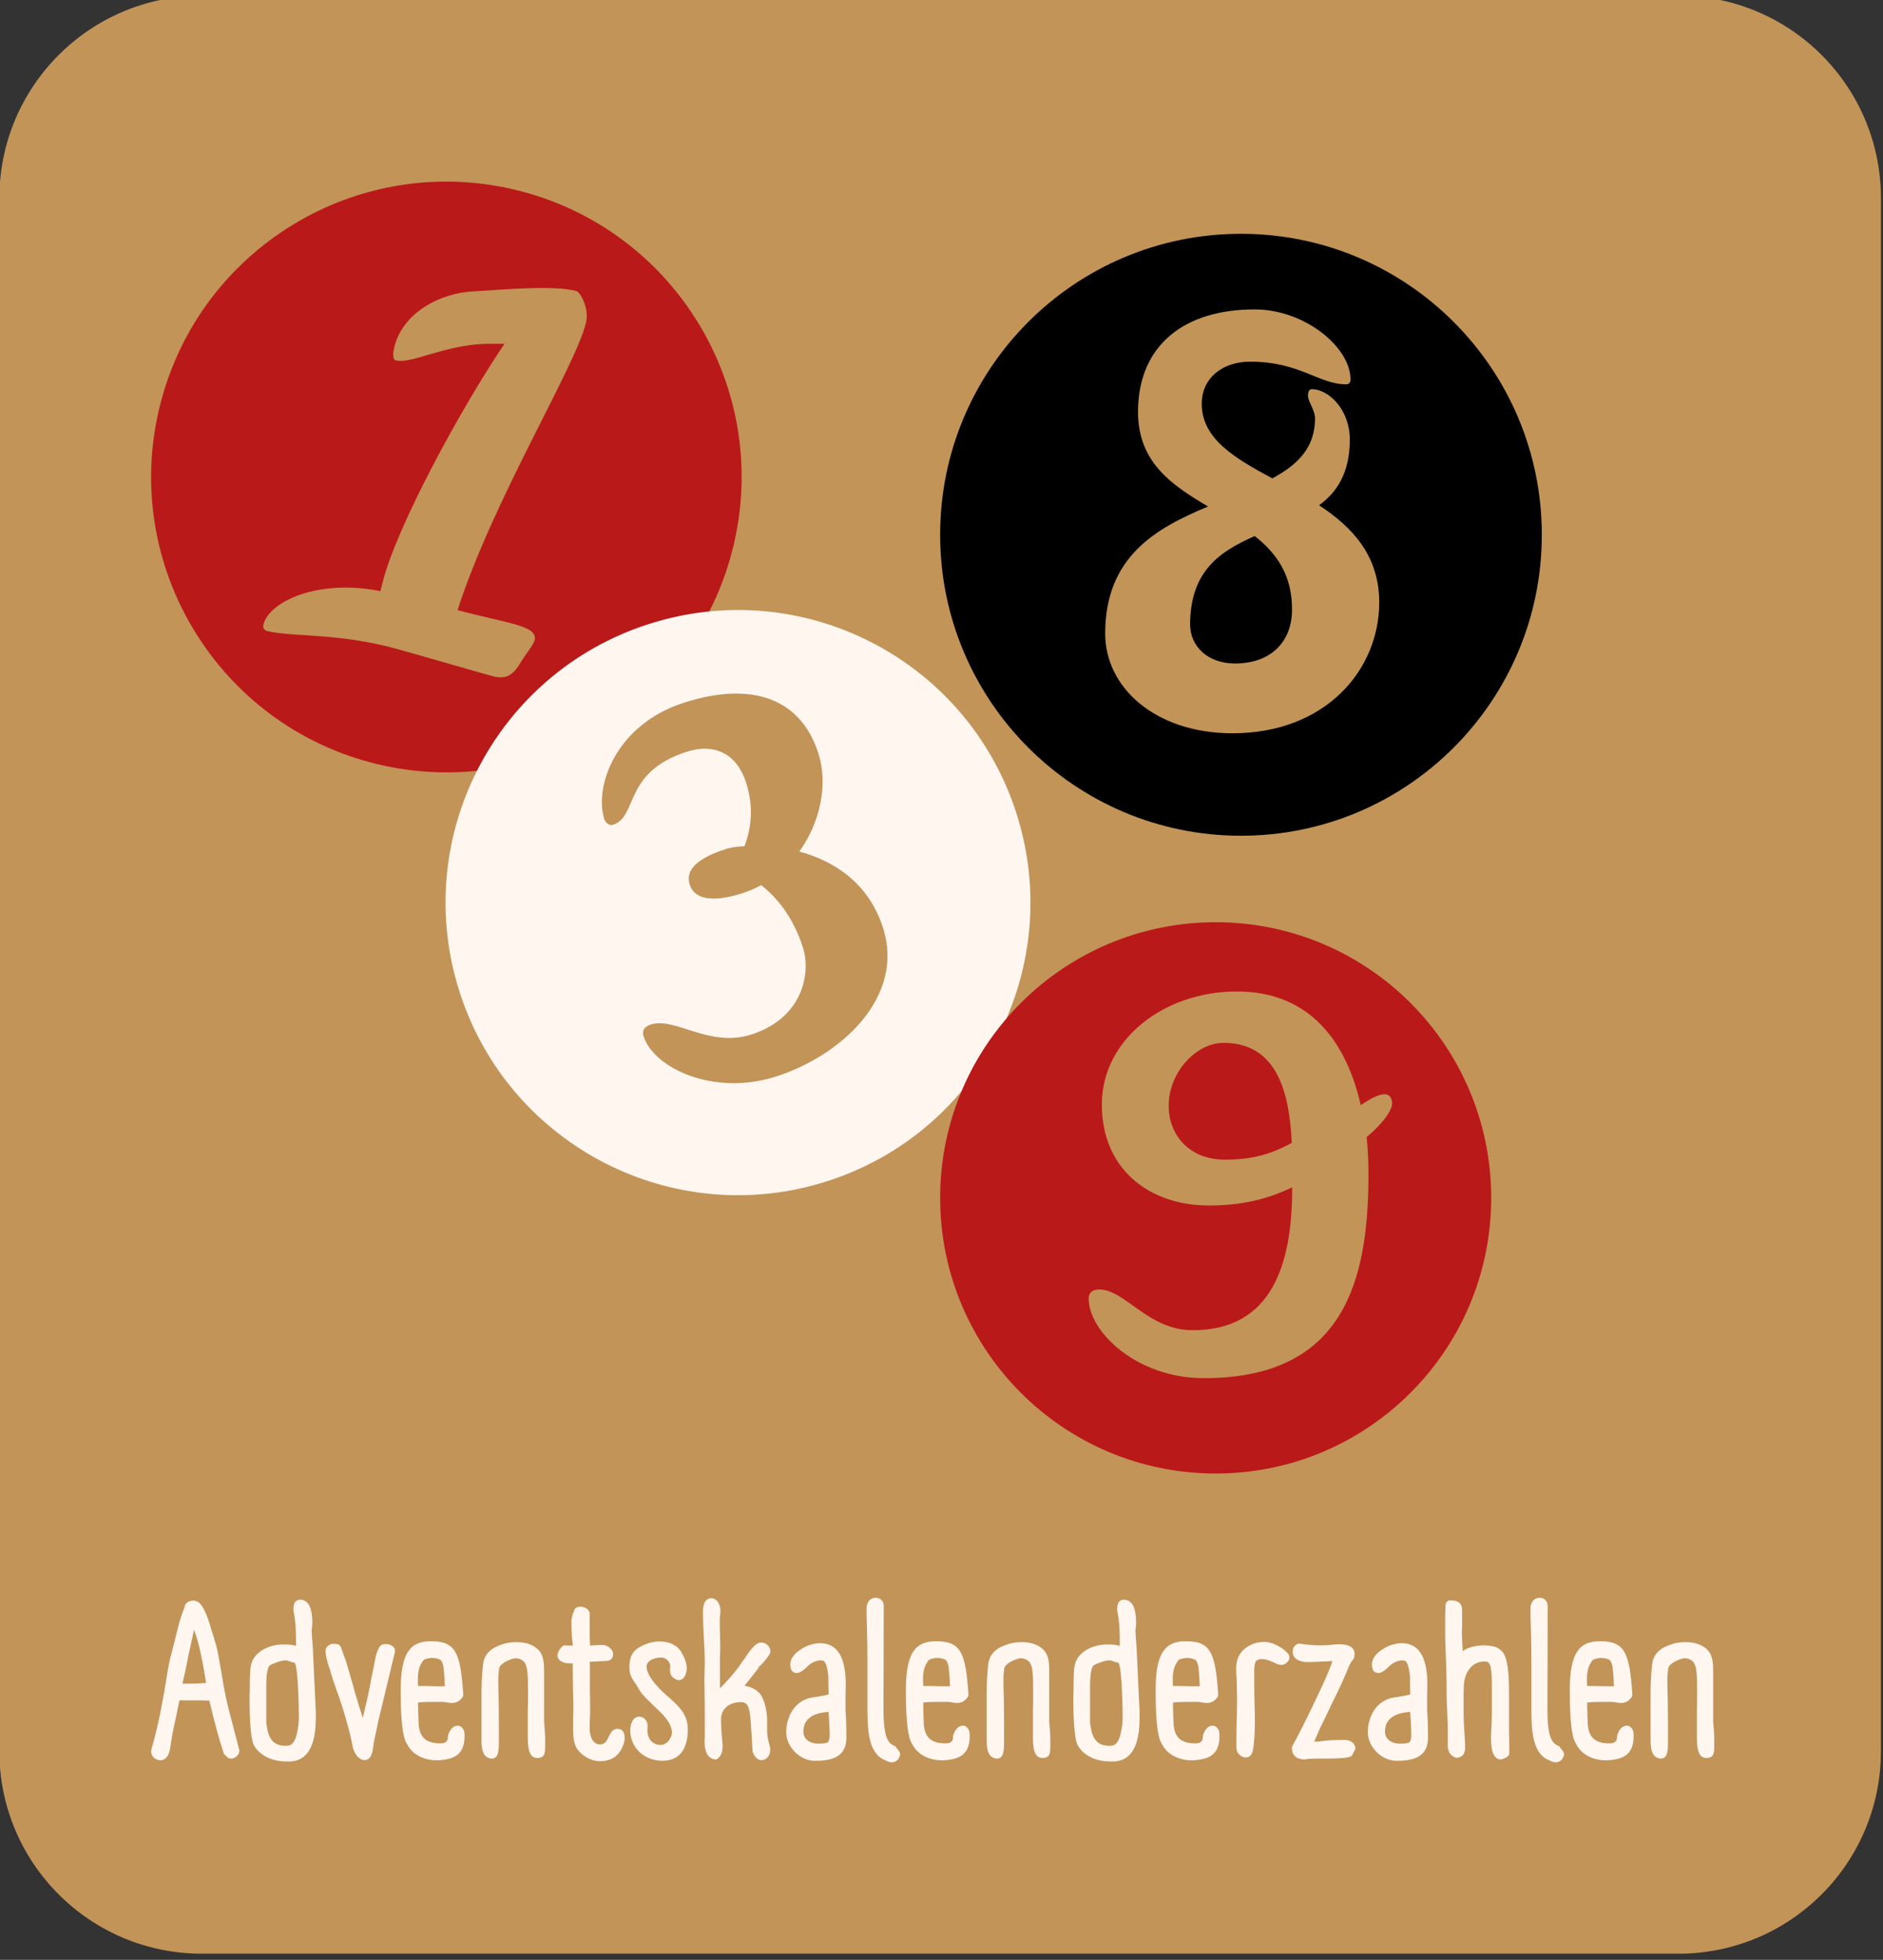
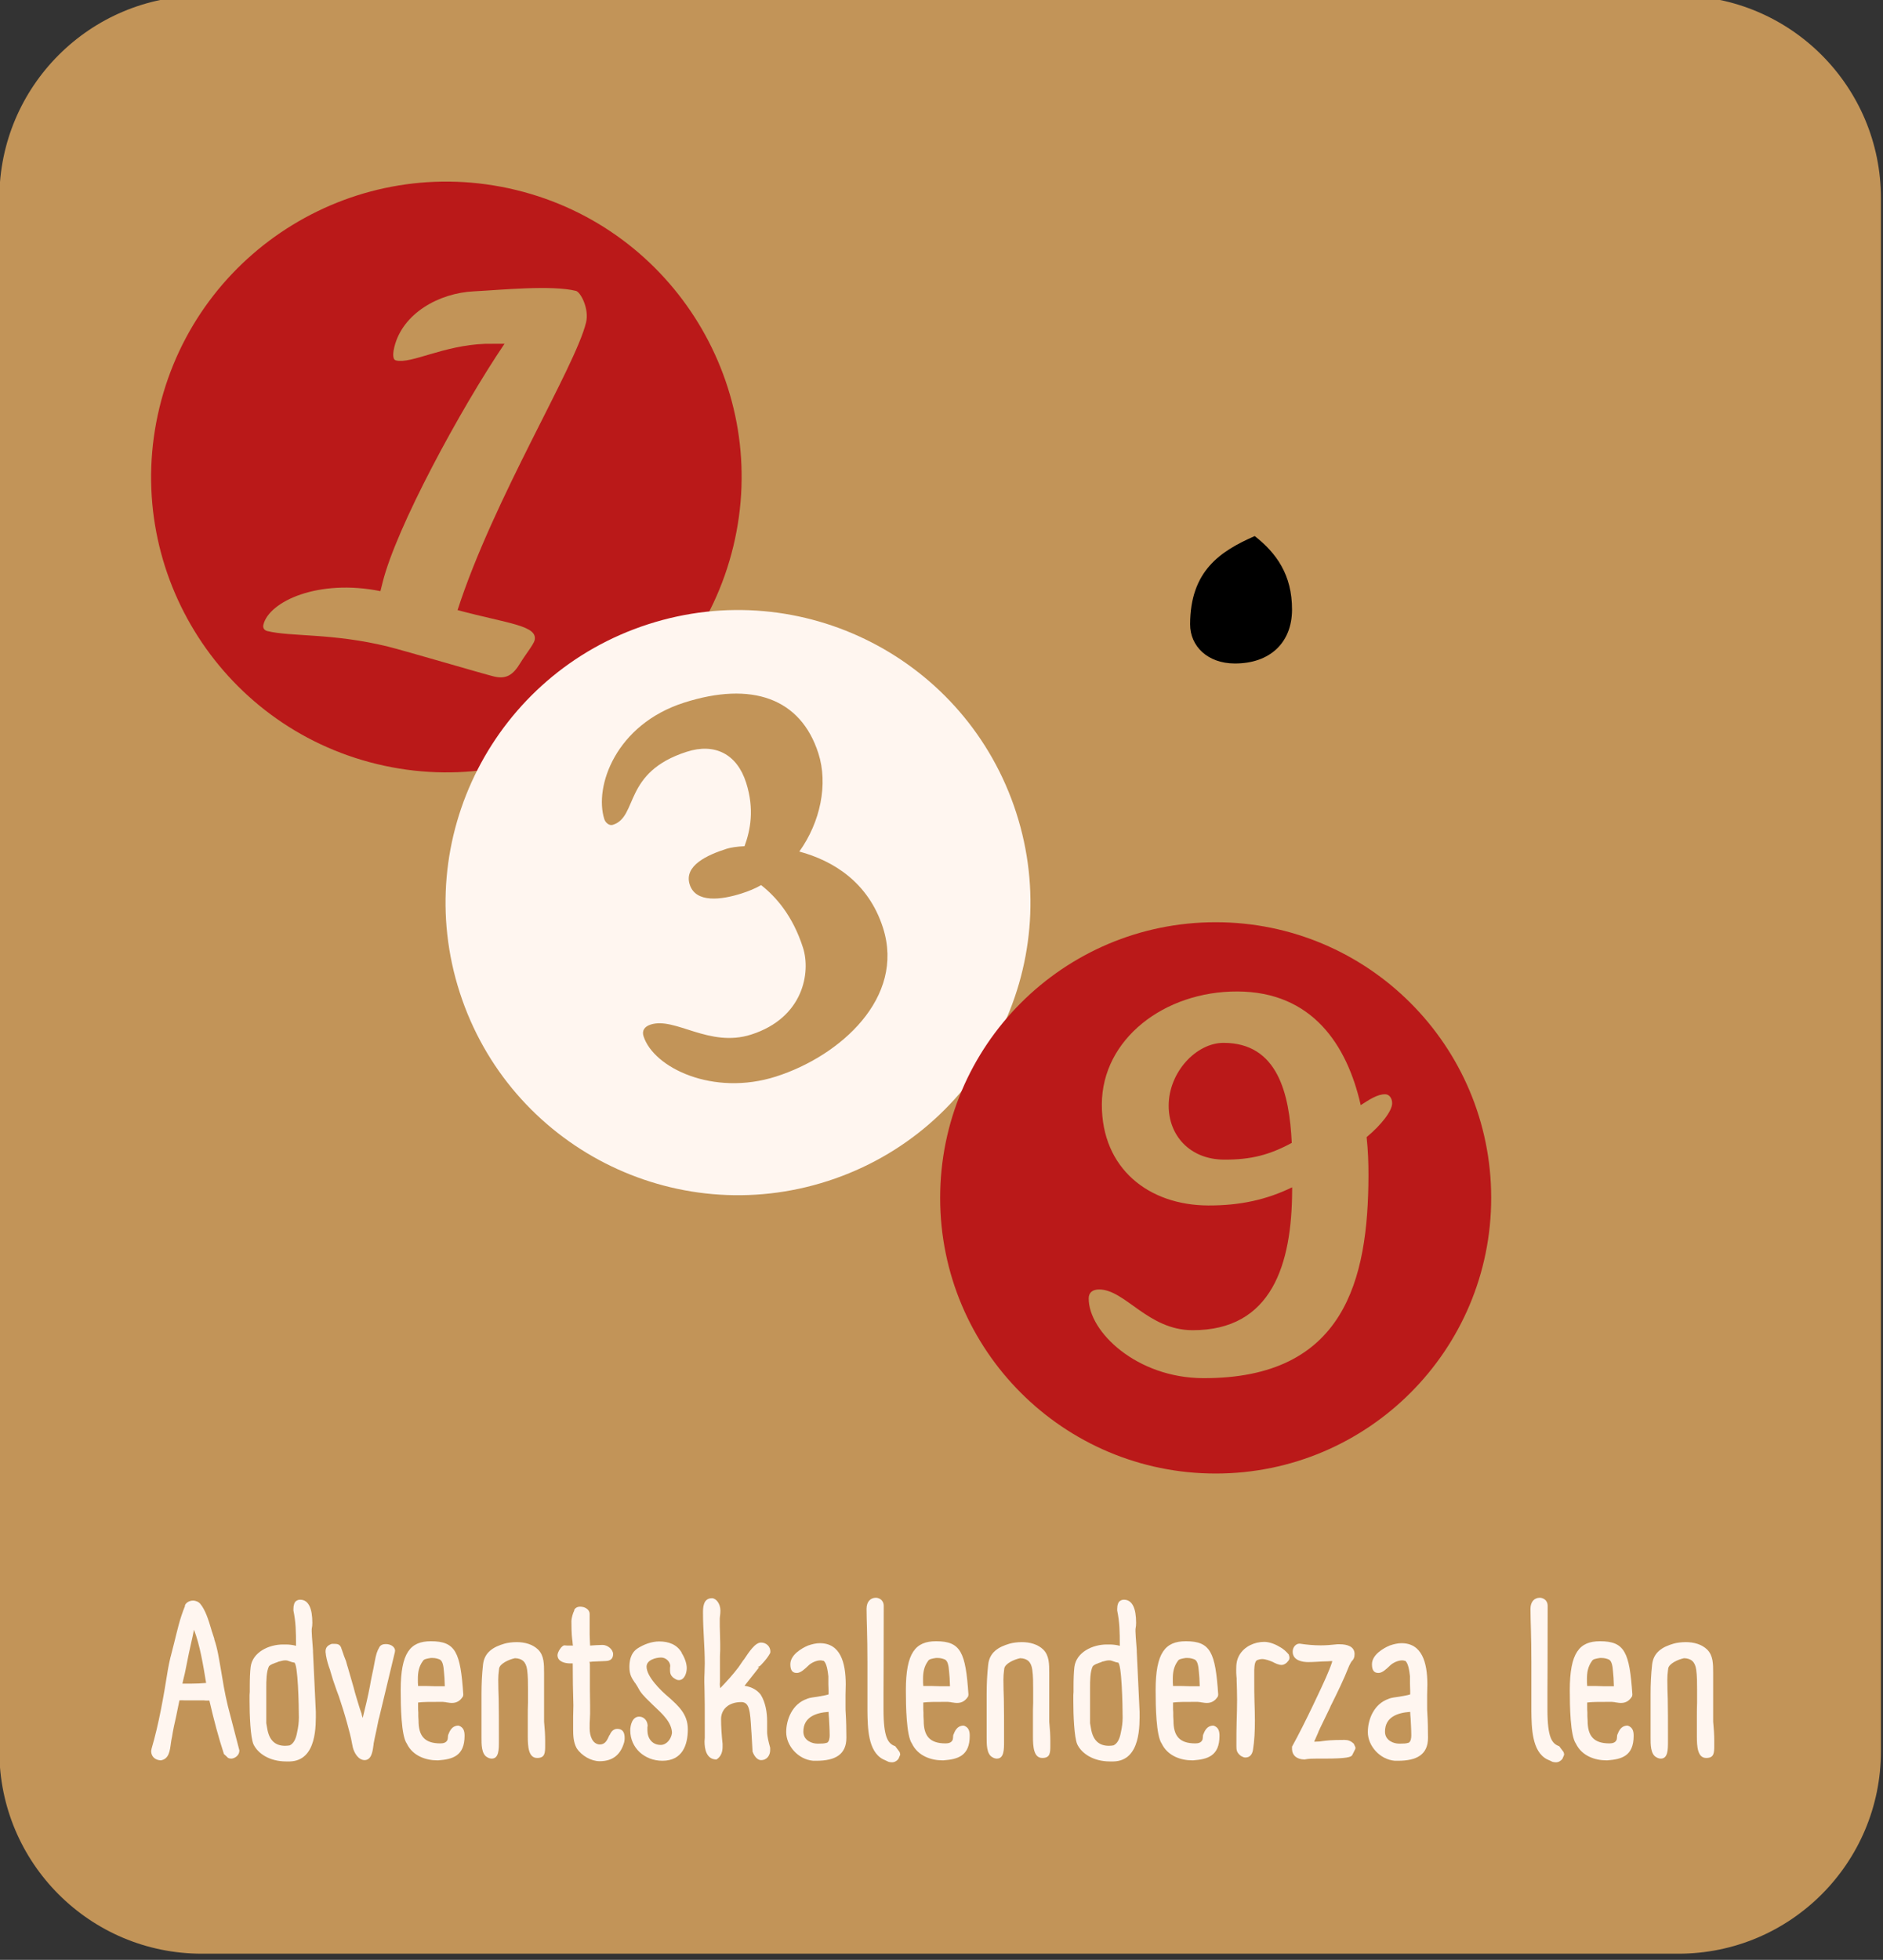
<svg xmlns="http://www.w3.org/2000/svg" zoomAndPan="magnify" viewBox="0 0 334.8 348.3" preserveAspectRatio="xMidYMid meet" version="1.0" width="334.8" height="348.3">
  <rect x="0" y="0" width="334.8" height="348.3" fill="#333333" stroke="none" />
  <defs>
    <clipPath id="59393e0185">
      <path d="M 256.914 176.43 L 453.887 176.43 C 468.801 176.43 480.887 188.516 480.887 203.43 L 480.887 410.469 C 480.887 425.383 468.801 437.469 453.887 437.469 L 256.914 437.469 C 242.004 437.469 229.914 425.383 229.914 410.469 L 229.914 203.43 C 229.914 188.516 242.004 176.43 256.914 176.43 " clip-rule="nonzero" />
    </clipPath>
  </defs>
  <g style="transform: scale(1.333) translate(-230px,-177px);">
    <g clip-path="url(#054f08d9de)">
      <g clip-path="url(#59393e0185)">
        <path fill="#c29458" d="M 229.914 176.43 L 481.016 176.43 L 481.016 437.652 L 229.914 437.652 Z M 229.914 176.43 " fill-opacity="1" fill-rule="nonzero" />
      </g>
    </g>
    <g clip-path="url(#316d923525)">
      <g clip-path="url(#9d8704388f)">
        <g clip-path="url(#10e2b4a5a0)">
          <path fill="#ba1919" d="M 298.805 202.324 C 277.668 197.207 256.387 210.195 251.27 231.332 C 246.152 252.465 259.141 273.746 280.273 278.863 C 301.41 283.98 322.691 270.992 327.809 249.859 C 332.926 228.727 319.941 207.441 298.805 202.324 Z M 299.41 265.379 C 298.43 267.016 297.5 267.582 295.863 267.184 C 294.363 266.812 283.926 263.742 281.75 263.203 C 274.324 261.383 268.848 261.914 265.645 261.133 C 265.234 261.027 265.031 260.695 265.133 260.285 C 265.902 257.156 272.488 254.148 280.742 255.812 L 281.016 254.723 C 282.82 247.371 291.395 231.562 297.293 222.828 L 294.691 222.84 C 289.078 223.051 284.855 225.555 282.812 225.051 C 282.266 224.918 282.465 223.809 282.598 223.266 C 283.699 218.77 288.559 216.059 293.234 215.84 C 296.883 215.652 303.551 214.98 306.82 215.781 C 307.438 215.93 308.621 218.172 308.168 220.008 C 306.699 226.004 295.832 243.484 291.031 258.34 C 297.875 260.168 301.789 260.402 301.305 262.383 C 301.168 262.926 300.016 264.375 299.41 265.379 Z M 299.41 265.379 " fill-opacity="1" fill-rule="nonzero" />
        </g>
      </g>
    </g>
    <g clip-path="url(#0fe2eb3471)">
      <g clip-path="url(#56fcd80c35)">
        <g clip-path="url(#74cc05cc97)">
          <path fill="#fff6f0" d="M 316.441 260.23 C 295.949 266.852 284.703 288.84 291.328 309.332 C 297.953 329.828 319.938 341.074 340.434 334.449 C 360.93 327.824 372.172 305.84 365.547 285.344 C 358.922 264.848 336.938 253.602 316.441 260.23 Z M 333.512 320.523 C 325.137 323.199 317.184 319.367 315.836 315.148 C 315.594 314.391 315.98 313.855 316.793 313.594 C 320.062 312.547 324.598 316.723 330.195 314.93 C 337.184 312.695 338.156 306.625 337.109 303.355 C 335.742 299.074 333.477 296.535 331.523 295.004 C 330.707 295.473 329.844 295.82 328.898 296.121 C 326.254 296.965 322.801 297.445 321.996 294.926 C 321.191 292.406 324.344 290.984 326.926 290.16 C 327.434 289.996 328.293 289.863 329.309 289.816 C 330.09 287.695 330.648 284.879 329.523 281.352 C 328.301 277.512 325.328 276.031 321.613 277.223 C 313.047 279.961 315.148 285.879 311.75 286.965 C 311.242 287.129 310.75 286.656 310.609 286.219 C 309.223 281.875 312.121 273.594 321.25 270.676 C 330.254 267.797 336.805 270.074 339.16 277.441 C 340.469 281.531 339.445 286.578 336.617 290.531 C 341.098 291.738 345.828 294.594 347.781 300.703 C 350.754 310.02 342.074 317.789 333.512 320.523 Z M 333.512 320.523 " fill-opacity="1" fill-rule="nonzero" />
        </g>
      </g>
    </g>
    <g clip-path="url(#354b700310)">
-       <path fill="#000000" d="M 395.527 208.172 C 373.367 208.172 355.402 226.137 355.402 248.297 C 355.402 270.457 373.367 288.422 395.527 288.422 C 417.688 288.422 435.652 270.457 435.652 248.297 C 435.652 226.137 417.688 208.172 395.527 208.172 Z M 394.301 274.762 C 384.203 274.73 377.387 268.75 377.414 261.41 C 377.449 251.168 384.215 247.414 391.129 244.527 C 386.344 241.684 381.777 238.688 381.793 231.859 C 381.828 222.926 388.09 218.223 397.391 218.254 C 404.062 218.27 410.148 223.305 410.137 227.59 C 410.137 227.949 409.992 228.242 409.555 228.242 C 405.855 228.227 403.461 225.242 396.777 225.219 C 393.004 225.207 390.309 227.453 390.293 230.797 C 390.281 235.52 394.699 238.078 399.707 240.777 C 403.059 238.973 405.391 236.73 405.406 232.805 C 405.406 231.641 404.461 230.555 404.461 229.75 C 404.469 229.242 404.617 228.879 404.977 228.879 C 407.152 228.891 410.051 231.512 410.047 235.652 C 410.027 240.012 408.355 242.621 405.945 244.359 C 410.371 247.277 413.992 251.07 413.969 257.387 C 413.938 266.258 406.867 274.801 394.301 274.762 Z M 394.301 274.762 " fill-opacity="1" fill-rule="nonzero" />
-     </g>
+       </g>
    <path fill="#000000" d="M 397.359 248.469 C 392.77 250.488 388.77 253.09 388.742 260.215 C 388.73 263.191 391.125 265.449 394.684 265.457 C 399.336 265.48 402.324 262.727 402.336 258.293 C 402.352 253.645 400.254 250.734 397.359 248.469 Z M 397.359 248.469 " fill-opacity="1" fill-rule="nonzero" />
    <path fill="#ba1919" d="M 393.227 316.035 C 389.566 316.02 385.895 319.938 385.883 324.395 C 385.867 328.32 388.648 331.59 393.309 331.605 C 396.906 331.617 399.367 330.957 402.301 329.371 C 401.992 322.781 400.418 316.055 393.227 316.035 Z M 393.227 316.035 " fill-opacity="1" fill-rule="nonzero" />
    <g clip-path="url(#868c28a40e)">
      <path fill="#ba1919" d="M 392.152 299.953 C 371.855 299.953 355.402 316.406 355.402 336.703 C 355.402 357 371.855 373.453 392.152 373.453 C 412.449 373.453 428.902 357 428.902 336.703 C 428.902 316.406 412.449 299.953 392.152 299.953 Z M 412.285 328.602 C 412.477 330.332 412.539 332.133 412.531 333.793 C 412.488 347.57 409.383 360.801 390.488 360.738 C 381.637 360.711 375.199 354.566 375.215 350.105 C 375.215 349.309 375.75 348.914 376.617 348.914 C 380.082 348.926 383.121 354.328 389.047 354.344 C 399.695 354.379 402.316 345.477 402.352 335.691 L 402.352 335.293 C 398.949 336.945 395.422 337.73 391.16 337.715 C 383.242 337.688 376.938 332.812 376.969 324.23 C 376.992 315.512 385.336 309.152 395.047 309.184 C 404.965 309.219 409.66 316.219 411.5 324.34 C 412.629 323.613 413.699 322.883 414.762 322.887 C 415.301 322.887 415.695 323.422 415.691 324.09 C 415.691 325.09 414.285 326.945 412.285 328.602 Z M 412.285 328.602 " fill-opacity="1" fill-rule="nonzero" />
    </g>
    <g fill="#fff6f0" fill-opacity="1">
      <g transform="translate(250.221, 411.374)">
        <g>
          <path d="M 10.172 -6.926 C 9.738 -8.695 9.477 -10.375 9.246 -11.766 C 8.984 -13.215 8.809 -14.547 8.348 -15.852 L 8.375 -15.852 L 8.055 -16.836 L 8.055 -16.809 L 7.941 -17.215 C 7.594 -18.402 7.156 -19.766 6.492 -20.547 C 6.258 -20.836 5.855 -20.98 5.535 -20.98 C 5.043 -20.98 4.578 -20.719 4.434 -20.316 L 4.465 -20.285 C 3.711 -18.43 3.449 -17.07 2.984 -15.242 L 2.52 -13.418 L 2.52 -13.445 C 2.406 -12.953 2.262 -12.289 2.172 -11.766 C 1.594 -8.145 0.984 -4.609 0 -1.246 L -0.059 -0.926 C -0.059 -0.117 0.551 0.289 1.219 0.32 C 2.32 0.145 2.434 -0.926 2.578 -2 C 2.609 -2.262 2.668 -2.551 2.723 -2.812 C 2.867 -3.738 3.07 -4.664 3.273 -5.535 L 3.711 -7.68 C 4.059 -7.707 4.059 -7.68 4.375 -7.68 L 6.926 -7.68 C 7.012 -7.68 7.129 -7.652 7.246 -7.652 L 7.707 -7.652 C 8.348 -4.898 8.898 -2.84 9.648 -0.523 L 9.941 -0.262 L 10.027 -0.176 C 10.145 -0.027 10.289 0.086 10.637 0.086 C 10.926 0.086 11.707 -0.203 11.707 -1.016 Z M 5.332 -9.91 L 4.113 -9.91 C 4.23 -10.52 4.406 -11.098 4.52 -11.707 C 4.812 -13.215 5.129 -14.75 5.477 -16.23 L 5.652 -17.098 C 6.434 -15.098 6.867 -12.461 7.273 -10 C 6.637 -9.941 6 -9.91 5.332 -9.91 Z M 5.332 -9.91 " />
        </g>
      </g>
    </g>
    <g fill="#fff6f0" fill-opacity="1">
      <g transform="translate(262.127, 411.374)">
        <g>
          <path d="M 9.621 -14.172 L 9.621 -14.316 C 9.621 -14.461 9.594 -14.605 9.594 -14.723 C 9.504 -15.938 9.449 -16.52 9.449 -16.895 C 9.449 -17.156 9.449 -17.242 9.477 -17.359 C 9.504 -17.504 9.535 -17.648 9.535 -18.027 C 9.535 -19.91 9.043 -21.098 7.91 -21.098 C 7.766 -21.098 7.594 -21.07 7.418 -20.953 C 7.129 -20.809 7.012 -20.316 7.012 -19.879 L 7.012 -19.648 C 7.332 -18.113 7.359 -16.867 7.359 -14.953 C 6.926 -15.07 6.461 -15.129 6 -15.129 L 5.621 -15.129 C 3.738 -15.129 1.566 -14.113 1.305 -12.145 C 1.219 -11.445 1.188 -10.492 1.188 -9.535 L 1.188 -8.809 C 1.188 -8.664 1.16 -8.52 1.16 -8.375 L 1.16 -7.504 C 1.16 -5.711 1.273 -2.781 1.68 -1.824 C 2.262 -0.609 3.797 0.465 6.059 0.465 L 6.52 0.465 C 10.199 0.375 10 -4.492 10 -6.145 Z M 7.504 -3.418 C 7.332 -2.465 7.012 -1.914 6.52 -1.68 C 6.375 -1.652 6.145 -1.621 5.91 -1.621 C 4.578 -1.621 3.766 -2.348 3.508 -3.969 L 3.391 -4.637 L 3.391 -9.332 C 3.391 -10.258 3.391 -11.535 3.766 -12.258 L 3.766 -12.23 C 3.914 -12.434 4.348 -12.605 4.984 -12.809 L 4.898 -12.809 L 5.129 -12.867 C 5.449 -12.953 5.68 -13.012 5.941 -13.012 C 6.172 -13.012 6.289 -12.953 6.375 -12.926 C 6.664 -12.809 6.984 -12.723 7.102 -12.723 C 7.621 -12.723 7.738 -6.957 7.738 -5.391 C 7.738 -4.723 7.652 -4.086 7.504 -3.418 Z M 7.504 -3.418 " />
        </g>
      </g>
    </g>
    <g fill="#fff6f0" fill-opacity="1">
      <g transform="translate(273.627, 411.374)">
        <g>
          <path d="M 6.375 -12.953 C 6.258 -12.289 6.113 -11.562 5.969 -10.926 C 5.855 -10.434 5.797 -10 5.711 -9.562 C 5.449 -8.172 5.102 -6.754 4.754 -5.332 L 4.609 -5.797 L 4.637 -5.797 L 4.348 -6.637 C 4.059 -7.594 3.766 -8.492 3.535 -9.418 L 2.723 -12.23 L 2.723 -12.199 L 2.52 -12.926 L 2.262 -13.59 L 1.941 -14.52 L 1.941 -14.488 C 1.797 -15.184 1.363 -15.215 0.926 -15.215 L 0.637 -15.215 C 0.027 -15.012 -0.203 -14.691 -0.203 -14.199 C -0.203 -14.086 -0.203 -13.969 -0.145 -13.793 L -0.176 -13.824 C -0.027 -12.953 0.176 -12.316 0.406 -11.707 C 0.406 -11.68 0.465 -11.445 0.492 -11.391 L 0.781 -10.434 C 0.926 -9.969 1.129 -9.477 1.273 -9.012 L 1.566 -8.23 C 1.969 -7.043 2.348 -5.824 2.695 -4.551 C 2.926 -3.711 3.188 -2.754 3.332 -1.914 L 3.391 -1.621 C 3.477 -1.07 3.914 0.059 4.781 0.262 L 4.984 0.289 C 5.883 0.289 6.059 -0.754 6.172 -1.594 L 6.203 -1.797 C 6.203 -1.855 6.203 -1.941 6.23 -2.027 C 6.289 -2.375 6.434 -3.016 6.578 -3.68 L 6.84 -4.957 C 6.84 -4.984 6.898 -5.246 6.957 -5.418 L 9.043 -14.113 C 9.043 -14.199 9.07 -14.258 9.07 -14.289 C 9.07 -14.781 8.551 -15.184 7.824 -15.184 C 7.391 -15.184 7.156 -15.039 7.012 -14.836 C 6.637 -14.199 6.551 -13.824 6.375 -12.953 Z M 6.375 -12.953 " />
        </g>
      </g>
    </g>
    <g fill="#fff6f0" fill-opacity="1">
      <g transform="translate(282.811, 411.374)">
        <g>
          <path d="M 8.434 -4.289 L 8.289 -4.316 C 7.707 -4.289 7.305 -3.941 7.043 -3.246 L 7.012 -3.16 L 7.012 -3.188 C 6.957 -3.102 6.926 -2.867 6.926 -2.695 C 6.926 -2.637 6.898 -2.406 6.84 -2.348 C 6.695 -2.059 6.348 -1.941 5.941 -1.941 C 3.766 -1.941 3.016 -2.984 3.016 -4.984 C 3.016 -5.188 2.984 -5.391 2.984 -5.562 L 2.984 -6.059 C 2.957 -6.348 2.957 -6.578 2.957 -6.84 L 2.957 -7.391 C 3.621 -7.477 4.465 -7.477 5.91 -7.477 L 6.258 -7.477 L 6.492 -7.449 C 6.551 -7.449 6.637 -7.449 6.695 -7.418 C 6.754 -7.418 6.809 -7.391 6.898 -7.391 C 7.043 -7.359 7.305 -7.332 7.449 -7.332 C 8.145 -7.332 8.605 -7.652 8.953 -8.23 L 8.984 -8.461 C 8.605 -14.086 7.969 -15.562 4.664 -15.562 C 1.914 -15.562 0.637 -14.027 0.637 -9.043 C 0.637 -6.926 0.695 -2.984 1.449 -1.914 C 2.262 -0.23 4.059 0.32 5.508 0.32 L 5.652 0.32 C 7.562 0.176 9.156 -0.262 9.156 -2.957 C 9.156 -3.652 8.984 -4.059 8.434 -4.289 Z M 3.594 -12.926 C 3.738 -13.188 4.113 -13.242 4.664 -13.332 L 4.867 -13.332 C 5.305 -13.332 5.652 -13.215 5.91 -13.098 L 5.883 -13.098 C 6.203 -12.926 6.348 -12.344 6.406 -11.477 C 6.461 -11.012 6.492 -10.461 6.52 -9.562 L 5.129 -9.562 C 4.465 -9.594 3.883 -9.594 3.391 -9.594 L 2.957 -9.594 C 2.926 -9.883 2.926 -10.145 2.926 -10.52 C 2.926 -11.391 3.043 -12.172 3.594 -12.926 Z M 3.594 -12.926 " />
        </g>
      </g>
    </g>
    <g fill="#fff6f0" fill-opacity="1">
      <g transform="translate(292.95, 411.374)">
        <g>
          <path d="M 9.621 -11.332 C 9.621 -12.52 9.621 -13.648 8.84 -14.434 C 8.113 -15.156 7.043 -15.445 5.969 -15.445 C 5.359 -15.445 4.754 -15.359 4.348 -15.242 C 2.84 -14.809 1.652 -14.086 1.477 -12.434 C 1.332 -11.156 1.273 -9.824 1.273 -8.52 L 1.273 -2.723 C 1.273 -1.883 1.246 -0.492 2.059 -0.086 C 2.289 0.059 2.52 0.086 2.637 0.086 C 3.594 0.086 3.594 -1.129 3.594 -2.203 L 3.594 -3.391 C 3.594 -4.84 3.594 -6.492 3.566 -7.855 C 3.535 -8.723 3.508 -9.594 3.508 -10.434 C 3.508 -10.867 3.535 -11.246 3.594 -11.68 C 3.594 -11.738 3.621 -11.824 3.621 -11.91 C 3.711 -12.578 4.926 -13.129 5.738 -13.301 C 6.695 -13.273 7.215 -12.809 7.359 -11.766 C 7.477 -10.926 7.477 -10.027 7.477 -9.129 L 7.477 -7.359 C 7.449 -6.781 7.449 -6.203 7.449 -5.652 L 7.449 -2.867 C 7.449 -1.535 7.535 0 8.695 0 C 9.766 0 9.766 -0.695 9.766 -1.738 L 9.766 -2.262 C 9.766 -3.102 9.707 -3.941 9.648 -4.52 C 9.621 -4.754 9.621 -4.867 9.621 -4.984 Z M 9.621 -11.332 " />
        </g>
      </g>
    </g>
    <g fill="#fff6f0" fill-opacity="1">
      <g transform="translate(304.624, 411.374)">
        <g>
          <path d="M 6.664 -3.043 C 6.348 -2.348 6.113 -1.797 5.359 -1.797 C 4.375 -1.855 4.027 -2.984 4.027 -3.941 C 4.027 -4.465 4.027 -4.898 4.059 -5.215 C 4.059 -5.477 4.086 -5.711 4.086 -5.91 L 4.086 -6.926 C 4.086 -7.652 4.059 -8.434 4.059 -9.188 L 4.059 -11.969 C 4.059 -12.258 4.086 -12.75 3.969 -12.809 C 4.086 -12.809 4.23 -12.809 4.348 -12.84 L 4.289 -12.84 L 6.203 -12.926 C 6.84 -12.953 7.156 -13.273 7.156 -13.852 C 7.156 -14.434 6.461 -15.07 5.738 -15.07 C 5.273 -15.07 4.492 -15.012 4.086 -14.984 C 4.059 -15.562 4.027 -16.141 4.027 -16.52 L 4.027 -19.215 C 4.027 -19.793 3.391 -20.172 2.754 -20.172 C 2.375 -20.172 2.027 -19.969 1.941 -19.648 L 2 -19.707 C 1.797 -19.359 1.594 -18.605 1.594 -18.258 C 1.594 -16.52 1.68 -15.91 1.738 -15.535 C 1.738 -15.359 1.77 -15.184 1.797 -14.984 L 1.043 -14.984 C 0.926 -14.984 0.781 -15.012 0.668 -15.012 C 0.289 -15.012 -0.262 -14.113 -0.262 -13.707 C -0.262 -12.84 0.723 -12.605 1.449 -12.605 L 1.77 -12.605 C 1.77 -10.723 1.797 -8.898 1.855 -7.07 L 1.855 -6.926 C 1.855 -6.52 1.824 -5.797 1.824 -5.449 L 1.824 -3.914 C 1.824 -2.984 1.855 -2.117 2.289 -1.305 C 2.957 -0.289 4.23 0.434 5.359 0.434 C 7.246 0.434 8.203 -0.578 8.637 -2.117 C 8.695 -2.375 8.695 -2.551 8.695 -2.668 C 8.695 -3.477 8.375 -3.883 7.707 -3.883 C 7.188 -3.883 6.898 -3.477 6.754 -3.188 C 6.723 -3.129 6.781 -3.16 6.754 -3.129 Z M 6.664 -3.043 " />
        </g>
      </g>
    </g>
    <g fill="#fff6f0" fill-opacity="1">
      <g transform="translate(313.633, 411.374)">
        <g>
          <path d="M 5.68 -8 C 4.375 -9.07 2.609 -10.895 2.609 -12.172 C 2.609 -13.07 3.855 -13.391 4.551 -13.391 C 5.215 -13.391 5.766 -12.809 5.766 -12.258 C 5.766 -12.172 5.738 -12.113 5.738 -12.055 L 5.738 -11.68 C 5.738 -11.301 5.824 -11.043 6.059 -10.809 L 6.145 -10.723 C 6.434 -10.52 6.664 -10.375 6.898 -10.375 C 7.68 -10.375 7.969 -11.359 7.969 -11.969 C 7.969 -12.664 7.652 -13.445 7.273 -14.027 L 7.305 -14.027 C 6.664 -15.129 5.562 -15.535 4.289 -15.535 C 3.273 -15.535 2.203 -15.129 1.363 -14.578 C 0.406 -13.91 0.32 -12.781 0.32 -12.113 C 0.32 -11.07 0.668 -10.605 1.07 -10 L 1.07 -10.027 C 1.273 -9.707 1.449 -9.449 1.711 -8.953 C 2.172 -8.258 2.84 -7.68 3.477 -7.043 C 4.723 -5.883 5.969 -4.754 6 -3.332 C 5.883 -2.492 5.273 -1.738 4.492 -1.738 C 3.363 -1.738 2.723 -2.609 2.723 -3.68 L 2.723 -4.113 C 2.723 -4.172 2.754 -4.23 2.754 -4.262 C 2.754 -4.898 2.32 -5.508 1.621 -5.508 C 0.668 -5.508 0.434 -4.289 0.434 -3.68 C 0.434 -1.332 2.348 0.375 4.723 0.375 C 7.391 0.375 8.113 -1.738 8.113 -3.824 C 8.113 -5.855 6.84 -6.926 5.68 -8 Z M 5.68 -8 " />
        </g>
      </g>
    </g>
    <g fill="#fff6f0" fill-opacity="1">
      <g transform="translate(322.498, 411.374)">
        <g>
          <path d="M 10.258 -14.199 C 10.258 -14.836 9.738 -15.387 9.012 -15.387 C 8.23 -15.387 7.449 -14.199 6.695 -13.07 L 6.695 -13.098 L 6 -12.086 C 5.273 -11.129 4.434 -10.199 3.566 -9.301 C 3.477 -10 3.535 -9.766 3.535 -10.289 L 3.535 -13.562 C 3.535 -13.852 3.566 -14.141 3.566 -14.402 L 3.566 -15.215 C 3.566 -15.766 3.535 -16.23 3.535 -16.691 C 3.508 -17.215 3.508 -17.734 3.508 -18.402 C 3.508 -18.547 3.508 -18.691 3.535 -18.867 C 3.566 -19.098 3.594 -19.359 3.594 -19.648 C 3.594 -20.605 2.984 -21.301 2.465 -21.301 C 1.246 -21.301 1.273 -19.938 1.273 -19.328 C 1.273 -18.141 1.332 -17.039 1.391 -15.91 C 1.449 -14.809 1.508 -13.707 1.508 -12.605 L 1.477 -11.359 C 1.449 -10.953 1.449 -10.52 1.449 -10.113 C 1.449 -9.766 1.477 -9.449 1.477 -8.953 C 1.508 -8.055 1.508 -6.609 1.508 -3.766 L 1.508 -2.668 C 1.508 -2.52 1.477 -2.375 1.477 -2.203 C 1.477 -1.219 1.711 0.203 3.07 0.203 C 3.766 -0.23 3.883 -0.957 3.883 -1.508 L 3.883 -1.855 C 3.766 -2.984 3.68 -4.113 3.68 -5.188 C 3.68 -6.434 4.637 -7.449 6.375 -7.449 C 7.477 -7.449 7.562 -6.258 7.707 -3.738 C 7.707 -3.594 7.738 -3.449 7.738 -3.332 L 7.883 -0.84 C 8 -0.492 8.402 0.289 9.012 0.289 C 9.824 0.289 10.23 -0.375 10.23 -1.043 L 10.23 -1.363 C 10.027 -2.117 9.824 -2.867 9.824 -3.508 L 9.824 -4.926 C 9.824 -6.027 9.621 -7.418 8.953 -8.461 C 8.375 -9.188 7.594 -9.504 6.809 -9.621 L 8.754 -12.086 L 8.52 -12.145 C 8.664 -12.145 8.84 -12.199 9.043 -12.434 L 9.359 -12.781 C 9.621 -13.07 9.969 -13.504 10.172 -13.883 C 10.258 -13.996 10.258 -14.113 10.258 -14.199 Z M 10.258 -14.199 " />
        </g>
      </g>
    </g>
    <g fill="#fff6f0" fill-opacity="1">
      <g transform="translate(334.114, 411.374)">
        <g>
          <path d="M 8.695 -5.883 C 8.664 -6.203 8.664 -6.551 8.664 -6.984 L 8.664 -8.375 C 8.664 -8.84 8.695 -9.359 8.695 -9.797 C 8.695 -12.75 7.969 -15.301 5.246 -15.301 C 4.754 -15.301 4.23 -15.184 3.652 -14.984 C 2.84 -14.637 1.305 -13.766 1.305 -12.492 C 1.305 -11.707 1.566 -11.332 2.172 -11.332 C 2.695 -11.332 3.246 -11.883 3.621 -12.23 L 3.711 -12.316 C 4.059 -12.664 4.754 -13.012 5.332 -13.012 C 5.449 -13.012 5.594 -12.984 5.68 -12.953 L 5.738 -12.953 C 6.145 -12.664 6.289 -11.648 6.375 -10.895 L 6.375 -9.883 C 6.375 -9.594 6.406 -9.246 6.406 -8.926 L 6.406 -8.492 C 6.406 -8.434 5.68 -8.289 4.957 -8.172 C 4.434 -8.086 3.941 -8.055 3.508 -7.883 L 3.535 -7.883 C 1.566 -7.215 0.754 -5.129 0.754 -3.449 C 0.754 -1.621 2.348 0.203 4.348 0.375 L 4.781 0.375 C 7.305 0.375 8.781 -0.465 8.781 -2.695 C 8.781 -3.621 8.754 -5.07 8.695 -5.883 Z M 6.203 -2.027 L 6.172 -2.027 C 5.855 -1.914 5.449 -1.914 5.188 -1.914 L 4.867 -1.914 C 4.262 -1.914 3.043 -2.289 3.043 -3.508 C 3.043 -5.449 4.695 -6.027 6.406 -6.145 C 6.406 -5.941 6.434 -5.562 6.461 -5.273 C 6.492 -4.609 6.551 -3.797 6.551 -3.016 C 6.551 -2.637 6.492 -2.203 6.203 -2.027 Z M 6.203 -2.027 " />
        </g>
      </g>
    </g>
    <g fill="#fff6f0" fill-opacity="1">
      <g transform="translate(344.311, 411.374)">
        <g>
          <path d="M 5.102 -1.566 C 4.145 -1.914 3.535 -2.668 3.535 -6.492 L 3.535 -8.723 C 3.535 -9.969 3.566 -12.664 3.566 -20.258 C 3.566 -21.125 2.867 -21.359 2.52 -21.359 C 1.77 -21.359 1.273 -20.809 1.273 -19.879 C 1.273 -19.156 1.305 -18.027 1.332 -17.156 C 1.363 -15.938 1.391 -14.578 1.391 -12.781 L 1.391 -6.258 C 1.422 -4.059 1.449 -0.871 3.477 0.176 L 4.23 0.523 C 4.406 0.551 4.465 0.578 4.664 0.578 C 5.012 0.578 5.305 0.406 5.535 0.117 L 5.766 -0.434 C 5.766 -0.551 5.711 -0.754 5.652 -0.84 Z M 5.102 -1.566 " />
        </g>
      </g>
    </g>
    <g fill="#fff6f0" fill-opacity="1">
      <g transform="translate(350.192, 411.374)">
        <g>
          <path d="M 8.434 -4.289 L 8.289 -4.316 C 7.707 -4.289 7.305 -3.941 7.043 -3.246 L 7.012 -3.16 L 7.012 -3.188 C 6.957 -3.102 6.926 -2.867 6.926 -2.695 C 6.926 -2.637 6.898 -2.406 6.84 -2.348 C 6.695 -2.059 6.348 -1.941 5.941 -1.941 C 3.766 -1.941 3.016 -2.984 3.016 -4.984 C 3.016 -5.188 2.984 -5.391 2.984 -5.562 L 2.984 -6.059 C 2.957 -6.348 2.957 -6.578 2.957 -6.84 L 2.957 -7.391 C 3.621 -7.477 4.465 -7.477 5.91 -7.477 L 6.258 -7.477 L 6.492 -7.449 C 6.551 -7.449 6.637 -7.449 6.695 -7.418 C 6.754 -7.418 6.809 -7.391 6.898 -7.391 C 7.043 -7.359 7.305 -7.332 7.449 -7.332 C 8.145 -7.332 8.605 -7.652 8.953 -8.23 L 8.984 -8.461 C 8.605 -14.086 7.969 -15.562 4.664 -15.562 C 1.914 -15.562 0.637 -14.027 0.637 -9.043 C 0.637 -6.926 0.695 -2.984 1.449 -1.914 C 2.262 -0.23 4.059 0.32 5.508 0.32 L 5.652 0.32 C 7.562 0.176 9.156 -0.262 9.156 -2.957 C 9.156 -3.652 8.984 -4.059 8.434 -4.289 Z M 3.594 -12.926 C 3.738 -13.188 4.113 -13.242 4.664 -13.332 L 4.867 -13.332 C 5.305 -13.332 5.652 -13.215 5.91 -13.098 L 5.883 -13.098 C 6.203 -12.926 6.348 -12.344 6.406 -11.477 C 6.461 -11.012 6.492 -10.461 6.52 -9.562 L 5.129 -9.562 C 4.465 -9.594 3.883 -9.594 3.391 -9.594 L 2.957 -9.594 C 2.926 -9.883 2.926 -10.145 2.926 -10.52 C 2.926 -11.391 3.043 -12.172 3.594 -12.926 Z M 3.594 -12.926 " />
        </g>
      </g>
    </g>
    <g fill="#fff6f0" fill-opacity="1">
      <g transform="translate(360.331, 411.374)">
        <g>
          <path d="M 9.621 -11.332 C 9.621 -12.52 9.621 -13.648 8.84 -14.434 C 8.113 -15.156 7.043 -15.445 5.969 -15.445 C 5.359 -15.445 4.754 -15.359 4.348 -15.242 C 2.84 -14.809 1.652 -14.086 1.477 -12.434 C 1.332 -11.156 1.273 -9.824 1.273 -8.52 L 1.273 -2.723 C 1.273 -1.883 1.246 -0.492 2.059 -0.086 C 2.289 0.059 2.52 0.086 2.637 0.086 C 3.594 0.086 3.594 -1.129 3.594 -2.203 L 3.594 -3.391 C 3.594 -4.84 3.594 -6.492 3.566 -7.855 C 3.535 -8.723 3.508 -9.594 3.508 -10.434 C 3.508 -10.867 3.535 -11.246 3.594 -11.68 C 3.594 -11.738 3.621 -11.824 3.621 -11.91 C 3.711 -12.578 4.926 -13.129 5.738 -13.301 C 6.695 -13.273 7.215 -12.809 7.359 -11.766 C 7.477 -10.926 7.477 -10.027 7.477 -9.129 L 7.477 -7.359 C 7.449 -6.781 7.449 -6.203 7.449 -5.652 L 7.449 -2.867 C 7.449 -1.535 7.535 0 8.695 0 C 9.766 0 9.766 -0.695 9.766 -1.738 L 9.766 -2.262 C 9.766 -3.102 9.707 -3.941 9.648 -4.52 C 9.621 -4.754 9.621 -4.867 9.621 -4.984 Z M 9.621 -11.332 " />
        </g>
      </g>
    </g>
    <g fill="#fff6f0" fill-opacity="1">
      <g transform="translate(372.005, 411.374)">
        <g>
          <path d="M 9.621 -14.172 L 9.621 -14.316 C 9.621 -14.461 9.594 -14.605 9.594 -14.723 C 9.504 -15.938 9.449 -16.52 9.449 -16.895 C 9.449 -17.156 9.449 -17.242 9.477 -17.359 C 9.504 -17.504 9.535 -17.648 9.535 -18.027 C 9.535 -19.91 9.043 -21.098 7.91 -21.098 C 7.766 -21.098 7.594 -21.07 7.418 -20.953 C 7.129 -20.809 7.012 -20.316 7.012 -19.879 L 7.012 -19.648 C 7.332 -18.113 7.359 -16.867 7.359 -14.953 C 6.926 -15.07 6.461 -15.129 6 -15.129 L 5.621 -15.129 C 3.738 -15.129 1.566 -14.113 1.305 -12.145 C 1.219 -11.445 1.188 -10.492 1.188 -9.535 L 1.188 -8.809 C 1.188 -8.664 1.16 -8.52 1.16 -8.375 L 1.16 -7.504 C 1.16 -5.711 1.273 -2.781 1.68 -1.824 C 2.262 -0.609 3.797 0.465 6.059 0.465 L 6.52 0.465 C 10.199 0.375 10 -4.492 10 -6.145 Z M 7.504 -3.418 C 7.332 -2.465 7.012 -1.914 6.52 -1.68 C 6.375 -1.652 6.145 -1.621 5.91 -1.621 C 4.578 -1.621 3.766 -2.348 3.508 -3.969 L 3.391 -4.637 L 3.391 -9.332 C 3.391 -10.258 3.391 -11.535 3.766 -12.258 L 3.766 -12.23 C 3.914 -12.434 4.348 -12.605 4.984 -12.809 L 4.898 -12.809 L 5.129 -12.867 C 5.449 -12.953 5.68 -13.012 5.941 -13.012 C 6.172 -13.012 6.289 -12.953 6.375 -12.926 C 6.664 -12.809 6.984 -12.723 7.102 -12.723 C 7.621 -12.723 7.738 -6.957 7.738 -5.391 C 7.738 -4.723 7.652 -4.086 7.504 -3.418 Z M 7.504 -3.418 " />
        </g>
      </g>
    </g>
    <g fill="#fff6f0" fill-opacity="1">
      <g transform="translate(383.506, 411.374)">
        <g>
          <path d="M 8.434 -4.289 L 8.289 -4.316 C 7.707 -4.289 7.305 -3.941 7.043 -3.246 L 7.012 -3.16 L 7.012 -3.188 C 6.957 -3.102 6.926 -2.867 6.926 -2.695 C 6.926 -2.637 6.898 -2.406 6.84 -2.348 C 6.695 -2.059 6.348 -1.941 5.941 -1.941 C 3.766 -1.941 3.016 -2.984 3.016 -4.984 C 3.016 -5.188 2.984 -5.391 2.984 -5.562 L 2.984 -6.059 C 2.957 -6.348 2.957 -6.578 2.957 -6.84 L 2.957 -7.391 C 3.621 -7.477 4.465 -7.477 5.91 -7.477 L 6.258 -7.477 L 6.492 -7.449 C 6.551 -7.449 6.637 -7.449 6.695 -7.418 C 6.754 -7.418 6.809 -7.391 6.898 -7.391 C 7.043 -7.359 7.305 -7.332 7.449 -7.332 C 8.145 -7.332 8.605 -7.652 8.953 -8.23 L 8.984 -8.461 C 8.605 -14.086 7.969 -15.562 4.664 -15.562 C 1.914 -15.562 0.637 -14.027 0.637 -9.043 C 0.637 -6.926 0.695 -2.984 1.449 -1.914 C 2.262 -0.23 4.059 0.32 5.508 0.32 L 5.652 0.32 C 7.562 0.176 9.156 -0.262 9.156 -2.957 C 9.156 -3.652 8.984 -4.059 8.434 -4.289 Z M 3.594 -12.926 C 3.738 -13.188 4.113 -13.242 4.664 -13.332 L 4.867 -13.332 C 5.305 -13.332 5.652 -13.215 5.91 -13.098 L 5.883 -13.098 C 6.203 -12.926 6.348 -12.344 6.406 -11.477 C 6.461 -11.012 6.492 -10.461 6.52 -9.562 L 5.129 -9.562 C 4.465 -9.594 3.883 -9.594 3.391 -9.594 L 2.957 -9.594 C 2.926 -9.883 2.926 -10.145 2.926 -10.52 C 2.926 -11.391 3.043 -12.172 3.594 -12.926 Z M 3.594 -12.926 " />
        </g>
      </g>
    </g>
    <g fill="#fff6f0" fill-opacity="1">
      <g transform="translate(393.645, 411.374)">
        <g>
          <path d="M 8.258 -13.793 C 7.883 -14.23 7.535 -14.547 7.043 -14.809 C 6.434 -15.184 5.652 -15.477 4.984 -15.477 C 3.68 -15.477 2.348 -14.867 1.68 -13.738 C 1.305 -13.098 1.246 -12.492 1.246 -11.766 C 1.246 -11.535 1.246 -11.129 1.273 -10.953 C 1.273 -10.809 1.305 -10.723 1.305 -10.605 L 1.305 -10.316 C 1.332 -9.477 1.363 -8.637 1.363 -7.766 C 1.363 -6.781 1.332 -5.824 1.305 -4.867 C 1.273 -3.883 1.273 -2.926 1.273 -1.969 L 1.273 -1.566 C 1.273 -1.07 1.305 -0.695 1.883 -0.262 C 2.117 -0.145 2.262 -0.059 2.465 -0.059 C 3.043 -0.059 3.363 -0.434 3.477 -1.043 C 3.68 -2.262 3.738 -3.621 3.738 -4.984 C 3.738 -5.824 3.711 -6.695 3.68 -7.594 C 3.652 -8.492 3.652 -9.391 3.652 -10.289 L 3.652 -11.738 C 3.68 -12.344 3.738 -12.984 4.113 -13.07 C 4.348 -13.156 4.52 -13.188 4.695 -13.188 C 5.129 -13.188 5.68 -12.984 6.027 -12.84 L 6.23 -12.75 L 6.203 -12.75 C 6.461 -12.637 6.867 -12.402 7.305 -12.402 C 7.535 -12.402 7.766 -12.52 7.969 -12.691 C 8.316 -13.07 8.348 -13.098 8.348 -13.445 Z M 8.258 -13.793 " />
        </g>
      </g>
    </g>
    <g fill="#fff6f0" fill-opacity="1">
      <g transform="translate(402.075, 411.374)">
        <g>
          <path d="M 8.492 -1.914 C 8.113 -2.262 7.738 -2.406 7.273 -2.406 C 5.477 -2.406 4.898 -2.32 4.406 -2.262 C 4.086 -2.203 3.824 -2.172 3.332 -2.172 L 3.215 -2.172 L 3.738 -3.363 C 3.797 -3.535 3.855 -3.68 3.941 -3.824 C 3.941 -3.824 3.969 -3.941 4 -3.969 L 5.305 -6.664 L 5.477 -7.07 L 5.477 -7.043 C 6.348 -8.809 7.129 -10.375 7.883 -12.289 C 8.027 -12.605 8.145 -12.781 8.258 -12.953 L 8.258 -12.926 C 8.461 -13.156 8.605 -13.359 8.605 -13.852 C 8.605 -14.895 7.562 -15.156 6.637 -15.156 L 6.289 -15.156 C 5.535 -15.07 4.781 -15.012 4.086 -15.012 C 3.16 -15.012 2.203 -15.098 1.273 -15.242 C 0.695 -15.242 0.348 -14.691 0.348 -14.172 C 0.348 -12.953 1.738 -12.781 2.406 -12.781 C 3.129 -12.781 3.766 -12.84 4.375 -12.867 C 4.812 -12.867 5.188 -12.895 5.621 -12.926 C 5.621 -12.867 5.594 -12.809 5.594 -12.75 C 5.188 -11.535 4.434 -9.91 3.594 -8.145 L 3.016 -6.926 C 2.172 -5.16 1.188 -3.188 0.262 -1.508 L 0.262 -1.16 C 0.289 -0.375 0.84 0.176 1.914 0.203 C 2.52 0.086 2.984 0.086 3.508 0.086 L 4.578 0.086 C 7.562 0.086 8.145 -0.117 8.289 -0.375 L 8.695 -1.188 C 8.695 -1.219 8.723 -1.305 8.723 -1.332 L 8.695 -1.477 Z M 8.492 -1.914 " />
        </g>
      </g>
    </g>
    <g fill="#fff6f0" fill-opacity="1">
      <g transform="translate(411.693, 411.374)">
        <g>
          <path d="M 8.695 -5.883 C 8.664 -6.203 8.664 -6.551 8.664 -6.984 L 8.664 -8.375 C 8.664 -8.84 8.695 -9.359 8.695 -9.797 C 8.695 -12.75 7.969 -15.301 5.246 -15.301 C 4.754 -15.301 4.23 -15.184 3.652 -14.984 C 2.84 -14.637 1.305 -13.766 1.305 -12.492 C 1.305 -11.707 1.566 -11.332 2.172 -11.332 C 2.695 -11.332 3.246 -11.883 3.621 -12.23 L 3.711 -12.316 C 4.059 -12.664 4.754 -13.012 5.332 -13.012 C 5.449 -13.012 5.594 -12.984 5.68 -12.953 L 5.738 -12.953 C 6.145 -12.664 6.289 -11.648 6.375 -10.895 L 6.375 -9.883 C 6.375 -9.594 6.406 -9.246 6.406 -8.926 L 6.406 -8.492 C 6.406 -8.434 5.68 -8.289 4.957 -8.172 C 4.434 -8.086 3.941 -8.055 3.508 -7.883 L 3.535 -7.883 C 1.566 -7.215 0.754 -5.129 0.754 -3.449 C 0.754 -1.621 2.348 0.203 4.348 0.375 L 4.781 0.375 C 7.305 0.375 8.781 -0.465 8.781 -2.695 C 8.781 -3.621 8.754 -5.07 8.695 -5.883 Z M 6.203 -2.027 L 6.172 -2.027 C 5.855 -1.914 5.449 -1.914 5.188 -1.914 L 4.867 -1.914 C 4.262 -1.914 3.043 -2.289 3.043 -3.508 C 3.043 -5.449 4.695 -6.027 6.406 -6.145 C 6.406 -5.941 6.434 -5.562 6.461 -5.273 C 6.492 -4.609 6.551 -3.797 6.551 -3.016 C 6.551 -2.637 6.492 -2.203 6.203 -2.027 Z M 6.203 -2.027 " />
        </g>
      </g>
    </g>
    <g fill="#fff6f0" fill-opacity="1">
      <g transform="translate(421.89, 411.374)">
        <g>
-           <path d="M 9.391 -5.07 L 9.391 -8.637 C 9.391 -10.578 9.332 -13.477 8.348 -14.344 L 8.348 -14.316 C 7.766 -14.867 7.07 -14.984 5.969 -15.012 C 5.012 -14.984 3.969 -14.781 3.215 -14.258 C 3.16 -15.242 3.102 -15.969 3.102 -16.781 C 3.102 -17.039 3.129 -17.273 3.129 -17.445 L 3.129 -19.098 C 3.16 -20.113 3.215 -21.012 1.508 -21.012 C 1.219 -21.012 0.957 -20.75 0.926 -20.461 C 0.871 -19.242 0.871 -19.098 0.871 -16.895 C 0.871 -16.52 0.871 -15.852 0.898 -15.332 C 0.898 -15.156 0.926 -15.012 0.926 -14.867 L 0.926 -14.605 C 0.984 -13.098 1.07 -11.043 1.07 -8.145 C 1.07 -7.68 1.102 -7.012 1.129 -6.52 C 1.129 -6.23 1.16 -5.969 1.16 -5.711 C 1.188 -4.984 1.219 -4.316 1.219 -3.797 L 1.219 -1.449 C 1.305 -0.957 1.391 -0.348 2.375 0 C 3.188 -0.145 3.391 -0.434 3.535 -1.129 C 3.535 -2.086 3.477 -3.07 3.418 -3.766 C 3.418 -3.969 3.391 -4.145 3.391 -4.316 C 3.363 -4.812 3.332 -5.273 3.332 -5.824 L 3.332 -8.605 C 3.332 -8.926 3.363 -9.301 3.363 -9.648 C 3.363 -10.461 3.855 -12.867 6.172 -12.867 C 6.984 -12.867 7.102 -12.055 7.102 -9.359 L 7.102 -6.203 C 7.102 -5.449 7.07 -4.664 7.043 -4.113 C 7.012 -3.566 6.984 -3.16 6.984 -2.812 C 6.984 -2.027 6.984 0.203 8.289 0.203 C 8.402 0.203 9.332 -0.059 9.418 -0.551 L 9.418 -2.117 C 9.391 -2.84 9.391 -3.824 9.391 -5.07 Z M 9.391 -5.07 " />
-         </g>
+           </g>
      </g>
    </g>
    <g fill="#fff6f0" fill-opacity="1">
      <g transform="translate(432.869, 411.374)">
        <g>
          <path d="M 5.102 -1.566 C 4.145 -1.914 3.535 -2.668 3.535 -6.492 L 3.535 -8.723 C 3.535 -9.969 3.566 -12.664 3.566 -20.258 C 3.566 -21.125 2.867 -21.359 2.52 -21.359 C 1.77 -21.359 1.273 -20.809 1.273 -19.879 C 1.273 -19.156 1.305 -18.027 1.332 -17.156 C 1.363 -15.938 1.391 -14.578 1.391 -12.781 L 1.391 -6.258 C 1.422 -4.059 1.449 -0.871 3.477 0.176 L 4.23 0.523 C 4.406 0.551 4.465 0.578 4.664 0.578 C 5.012 0.578 5.305 0.406 5.535 0.117 L 5.766 -0.434 C 5.766 -0.551 5.711 -0.754 5.652 -0.84 Z M 5.102 -1.566 " />
        </g>
      </g>
    </g>
    <g fill="#fff6f0" fill-opacity="1">
      <g transform="translate(438.749, 411.374)">
        <g>
          <path d="M 8.434 -4.289 L 8.289 -4.316 C 7.707 -4.289 7.305 -3.941 7.043 -3.246 L 7.012 -3.16 L 7.012 -3.188 C 6.957 -3.102 6.926 -2.867 6.926 -2.695 C 6.926 -2.637 6.898 -2.406 6.84 -2.348 C 6.695 -2.059 6.348 -1.941 5.941 -1.941 C 3.766 -1.941 3.016 -2.984 3.016 -4.984 C 3.016 -5.188 2.984 -5.391 2.984 -5.562 L 2.984 -6.059 C 2.957 -6.348 2.957 -6.578 2.957 -6.84 L 2.957 -7.391 C 3.621 -7.477 4.465 -7.477 5.91 -7.477 L 6.258 -7.477 L 6.492 -7.449 C 6.551 -7.449 6.637 -7.449 6.695 -7.418 C 6.754 -7.418 6.809 -7.391 6.898 -7.391 C 7.043 -7.359 7.305 -7.332 7.449 -7.332 C 8.145 -7.332 8.605 -7.652 8.953 -8.23 L 8.984 -8.461 C 8.605 -14.086 7.969 -15.562 4.664 -15.562 C 1.914 -15.562 0.637 -14.027 0.637 -9.043 C 0.637 -6.926 0.695 -2.984 1.449 -1.914 C 2.262 -0.23 4.059 0.32 5.508 0.32 L 5.652 0.32 C 7.562 0.176 9.156 -0.262 9.156 -2.957 C 9.156 -3.652 8.984 -4.059 8.434 -4.289 Z M 3.594 -12.926 C 3.738 -13.188 4.113 -13.242 4.664 -13.332 L 4.867 -13.332 C 5.305 -13.332 5.652 -13.215 5.91 -13.098 L 5.883 -13.098 C 6.203 -12.926 6.348 -12.344 6.406 -11.477 C 6.461 -11.012 6.492 -10.461 6.52 -9.562 L 5.129 -9.562 C 4.465 -9.594 3.883 -9.594 3.391 -9.594 L 2.957 -9.594 C 2.926 -9.883 2.926 -10.145 2.926 -10.52 C 2.926 -11.391 3.043 -12.172 3.594 -12.926 Z M 3.594 -12.926 " />
        </g>
      </g>
    </g>
    <g fill="#fff6f0" fill-opacity="1">
      <g transform="translate(448.888, 411.374)">
        <g>
          <path d="M 9.621 -11.332 C 9.621 -12.52 9.621 -13.648 8.84 -14.434 C 8.113 -15.156 7.043 -15.445 5.969 -15.445 C 5.359 -15.445 4.754 -15.359 4.348 -15.242 C 2.84 -14.809 1.652 -14.086 1.477 -12.434 C 1.332 -11.156 1.273 -9.824 1.273 -8.52 L 1.273 -2.723 C 1.273 -1.883 1.246 -0.492 2.059 -0.086 C 2.289 0.059 2.52 0.086 2.637 0.086 C 3.594 0.086 3.594 -1.129 3.594 -2.203 L 3.594 -3.391 C 3.594 -4.84 3.594 -6.492 3.566 -7.855 C 3.535 -8.723 3.508 -9.594 3.508 -10.434 C 3.508 -10.867 3.535 -11.246 3.594 -11.68 C 3.594 -11.738 3.621 -11.824 3.621 -11.91 C 3.711 -12.578 4.926 -13.129 5.738 -13.301 C 6.695 -13.273 7.215 -12.809 7.359 -11.766 C 7.477 -10.926 7.477 -10.027 7.477 -9.129 L 7.477 -7.359 C 7.449 -6.781 7.449 -6.203 7.449 -5.652 L 7.449 -2.867 C 7.449 -1.535 7.535 0 8.695 0 C 9.766 0 9.766 -0.695 9.766 -1.738 L 9.766 -2.262 C 9.766 -3.102 9.707 -3.941 9.648 -4.52 C 9.621 -4.754 9.621 -4.867 9.621 -4.984 Z M 9.621 -11.332 " />
        </g>
      </g>
    </g>
  </g>
</svg>